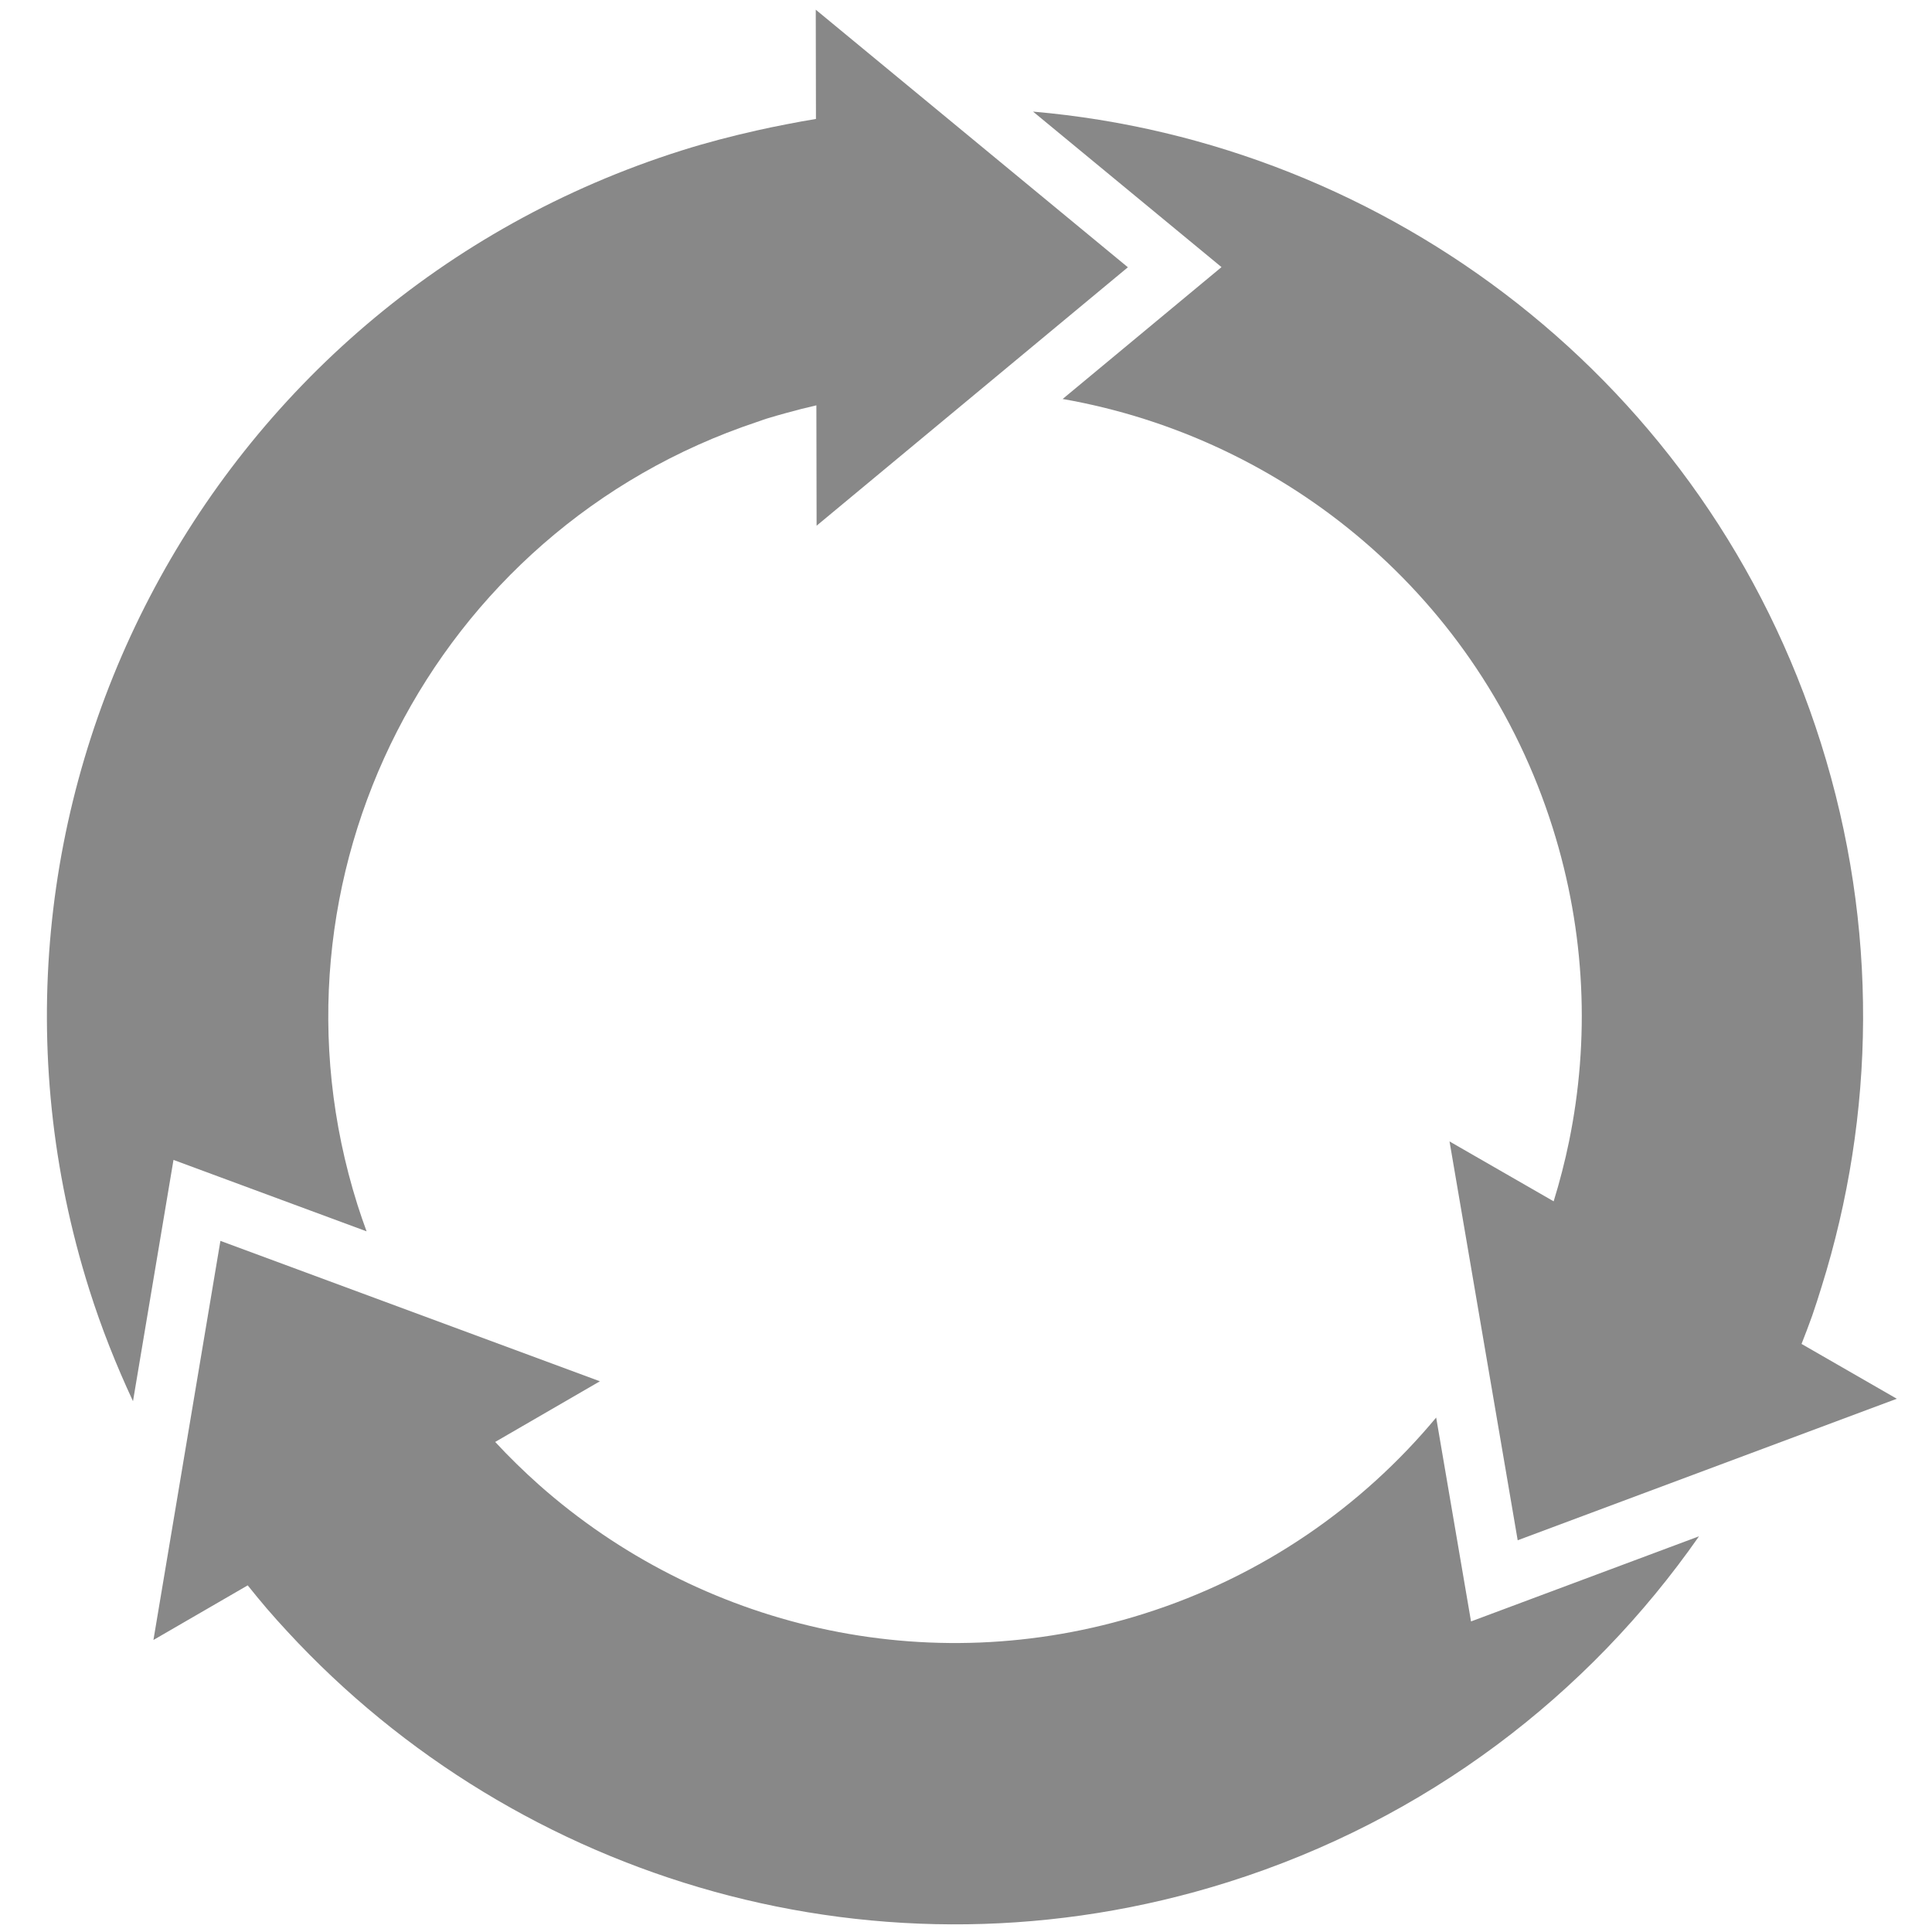
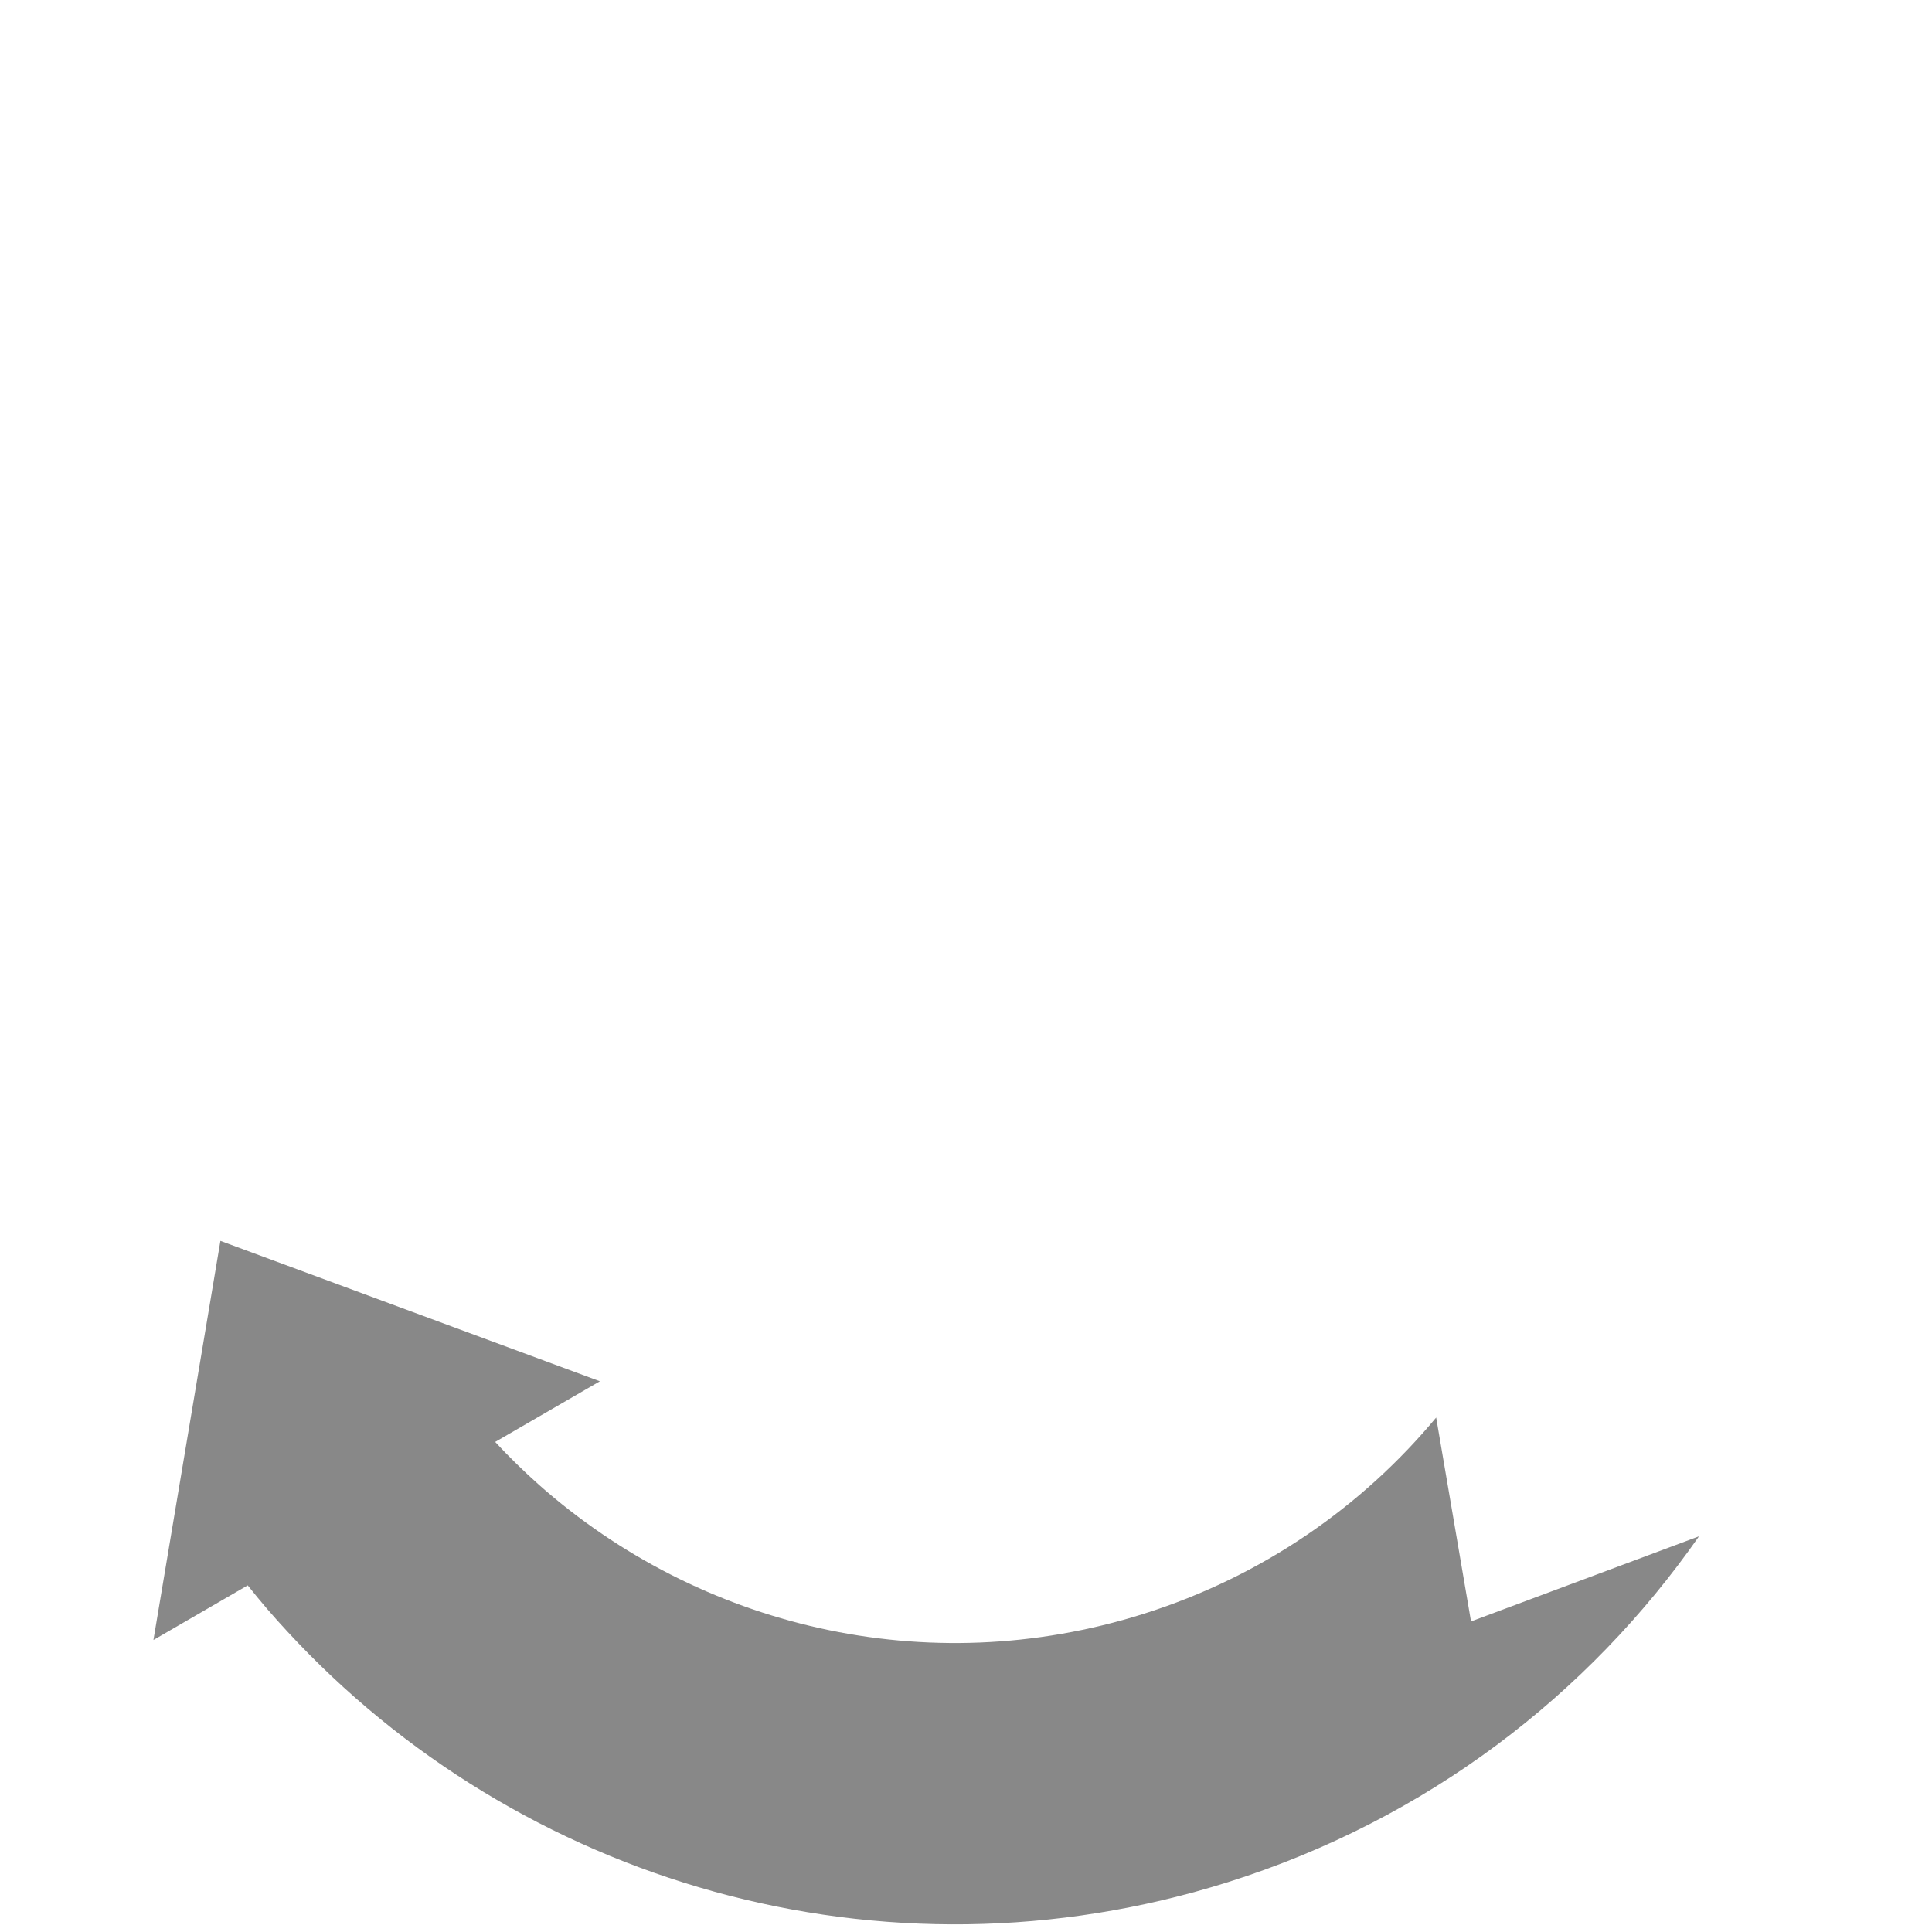
<svg xmlns="http://www.w3.org/2000/svg" id="Layer_1" version="1.1" viewBox="0 0 1800 1800">
  <path d="M1370.519,1510.651l-32.473-189.951c-69.109,83.033-161.942,147.979-272.616,182.889-202.758,63.965-414.348,11.5-562.818-119.807-7.239-6.424-14.317-13.024-21.258-19.816-6.833-6.67-13.501-13.514-20.006-20.537l97.555-56.521-353.554-130.818-62.4,371.846,87.836-50.886c5.893,7.308,11.8,14.616,17.924,21.734,6.179,7.186,12.522,14.221,18.945,21.163,215.333,233.434,553.672,335.412,876.59,233.556,184.984-58.358,335.644-174.504,438.683-322.17l-212.408,79.318Z" fill="#888" />
-   <path d="M161.634,1080.666l179.907,66.551c-2.98-8.166-5.866-16.414-8.506-24.769-96.03-304.41,70.335-628.676,372.009-729.251,3.048-1.02,6.042-2.164,9.118-3.143,6.207-1.947,12.426-3.635,18.645-5.377,9.255-2.572,18.537-4.926,27.792-7.035l.204,112.144,290.01-240.771L760.026,9.034l.178,101.788c-9.255,1.456-18.55,3.28-27.806,5.036-9.281,1.768-18.523,3.714-27.791,5.797-23.151,5.226-46.246,11.2-69.274,18.468C189.806,280.658-57.429,755.746,83.118,1201.262c11.392,36.134,25.206,70.771,40.789,104.209l37.726-224.805Z" fill="#888" />
-   <path d="M1688.402,1225.745c3.13-8.928,5.934-17.964,8.765-27.028,49.866-159.385,53.376-335.018-.667-506.352-106.143-336.46-403.121-559.714-734.042-588.389l175.593,144.89-147.993,122.855c207.794,36.393,388.682,184.357,456.525,399.46,30.921,98.057,34.541,198.144,15.284,292.173-1.946,9.513-4.137,18.931-6.56,28.308-2.368,9.281-4.995,18.454-7.798,27.587l-97.011-55.799,63.504,371.586,353.213-131.85-88.763-51.078c3.403-8.75,6.833-17.488,9.95-26.362Z" fill="#888" />
</svg>